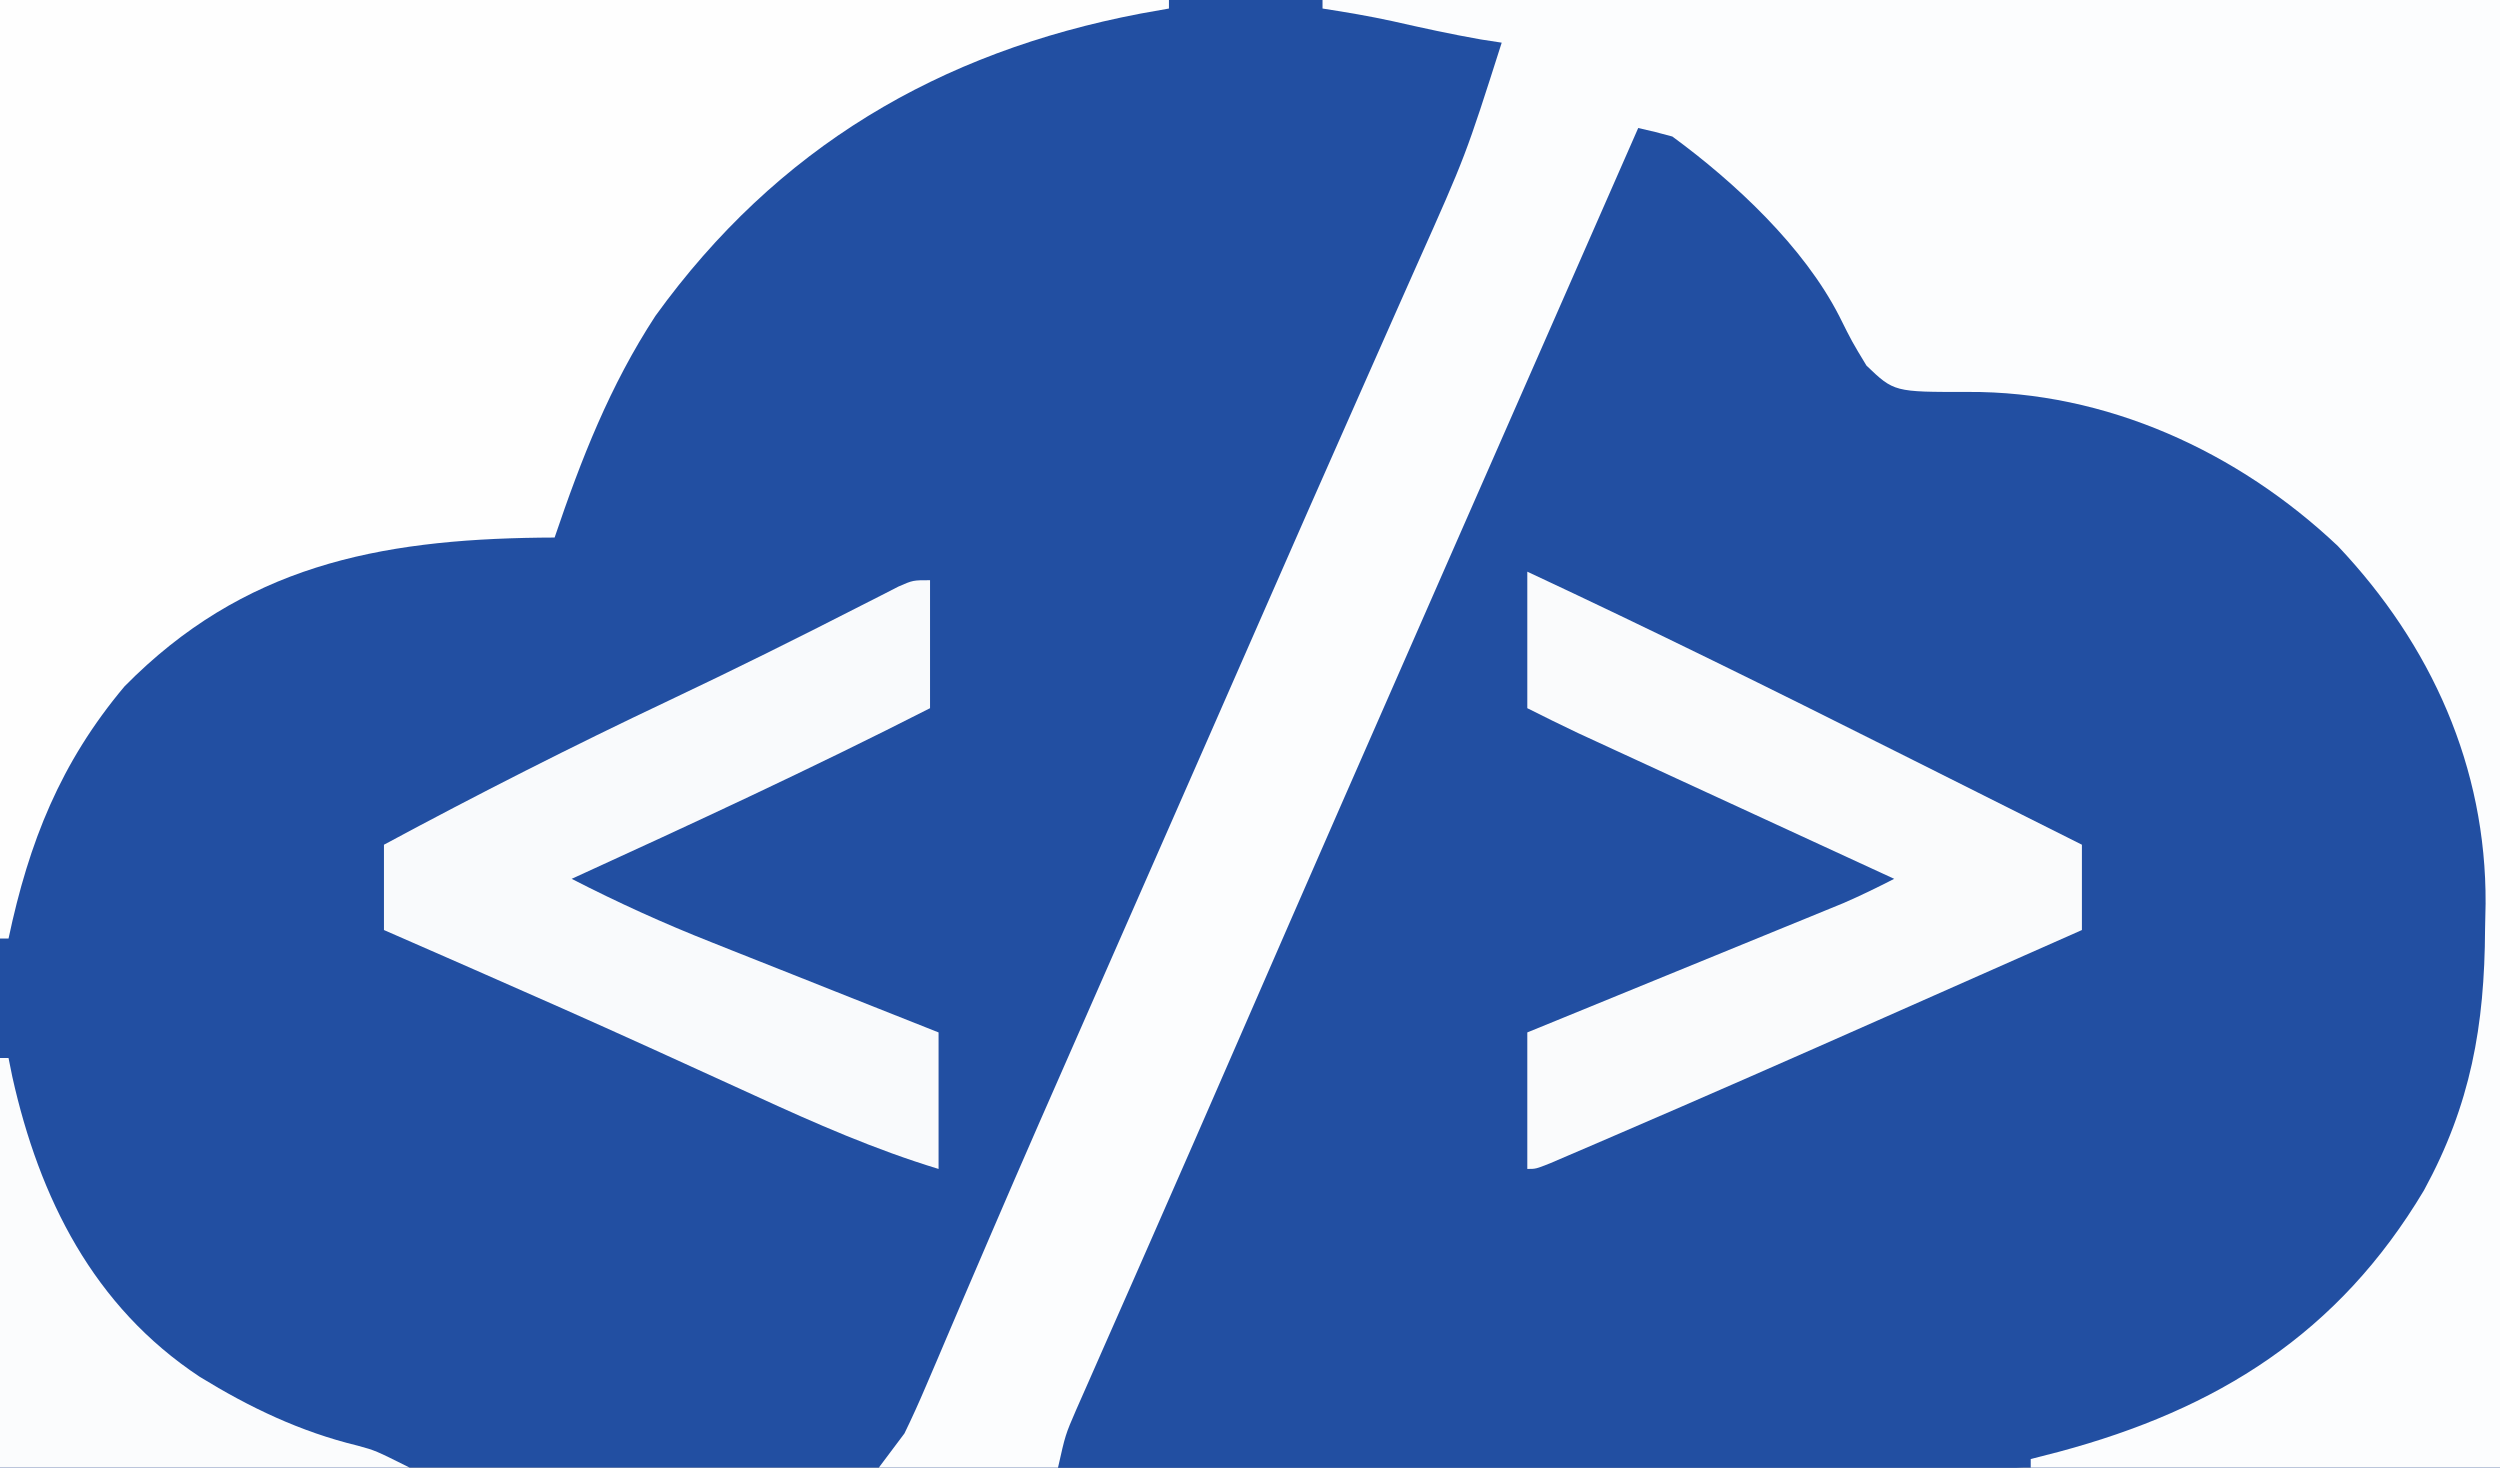
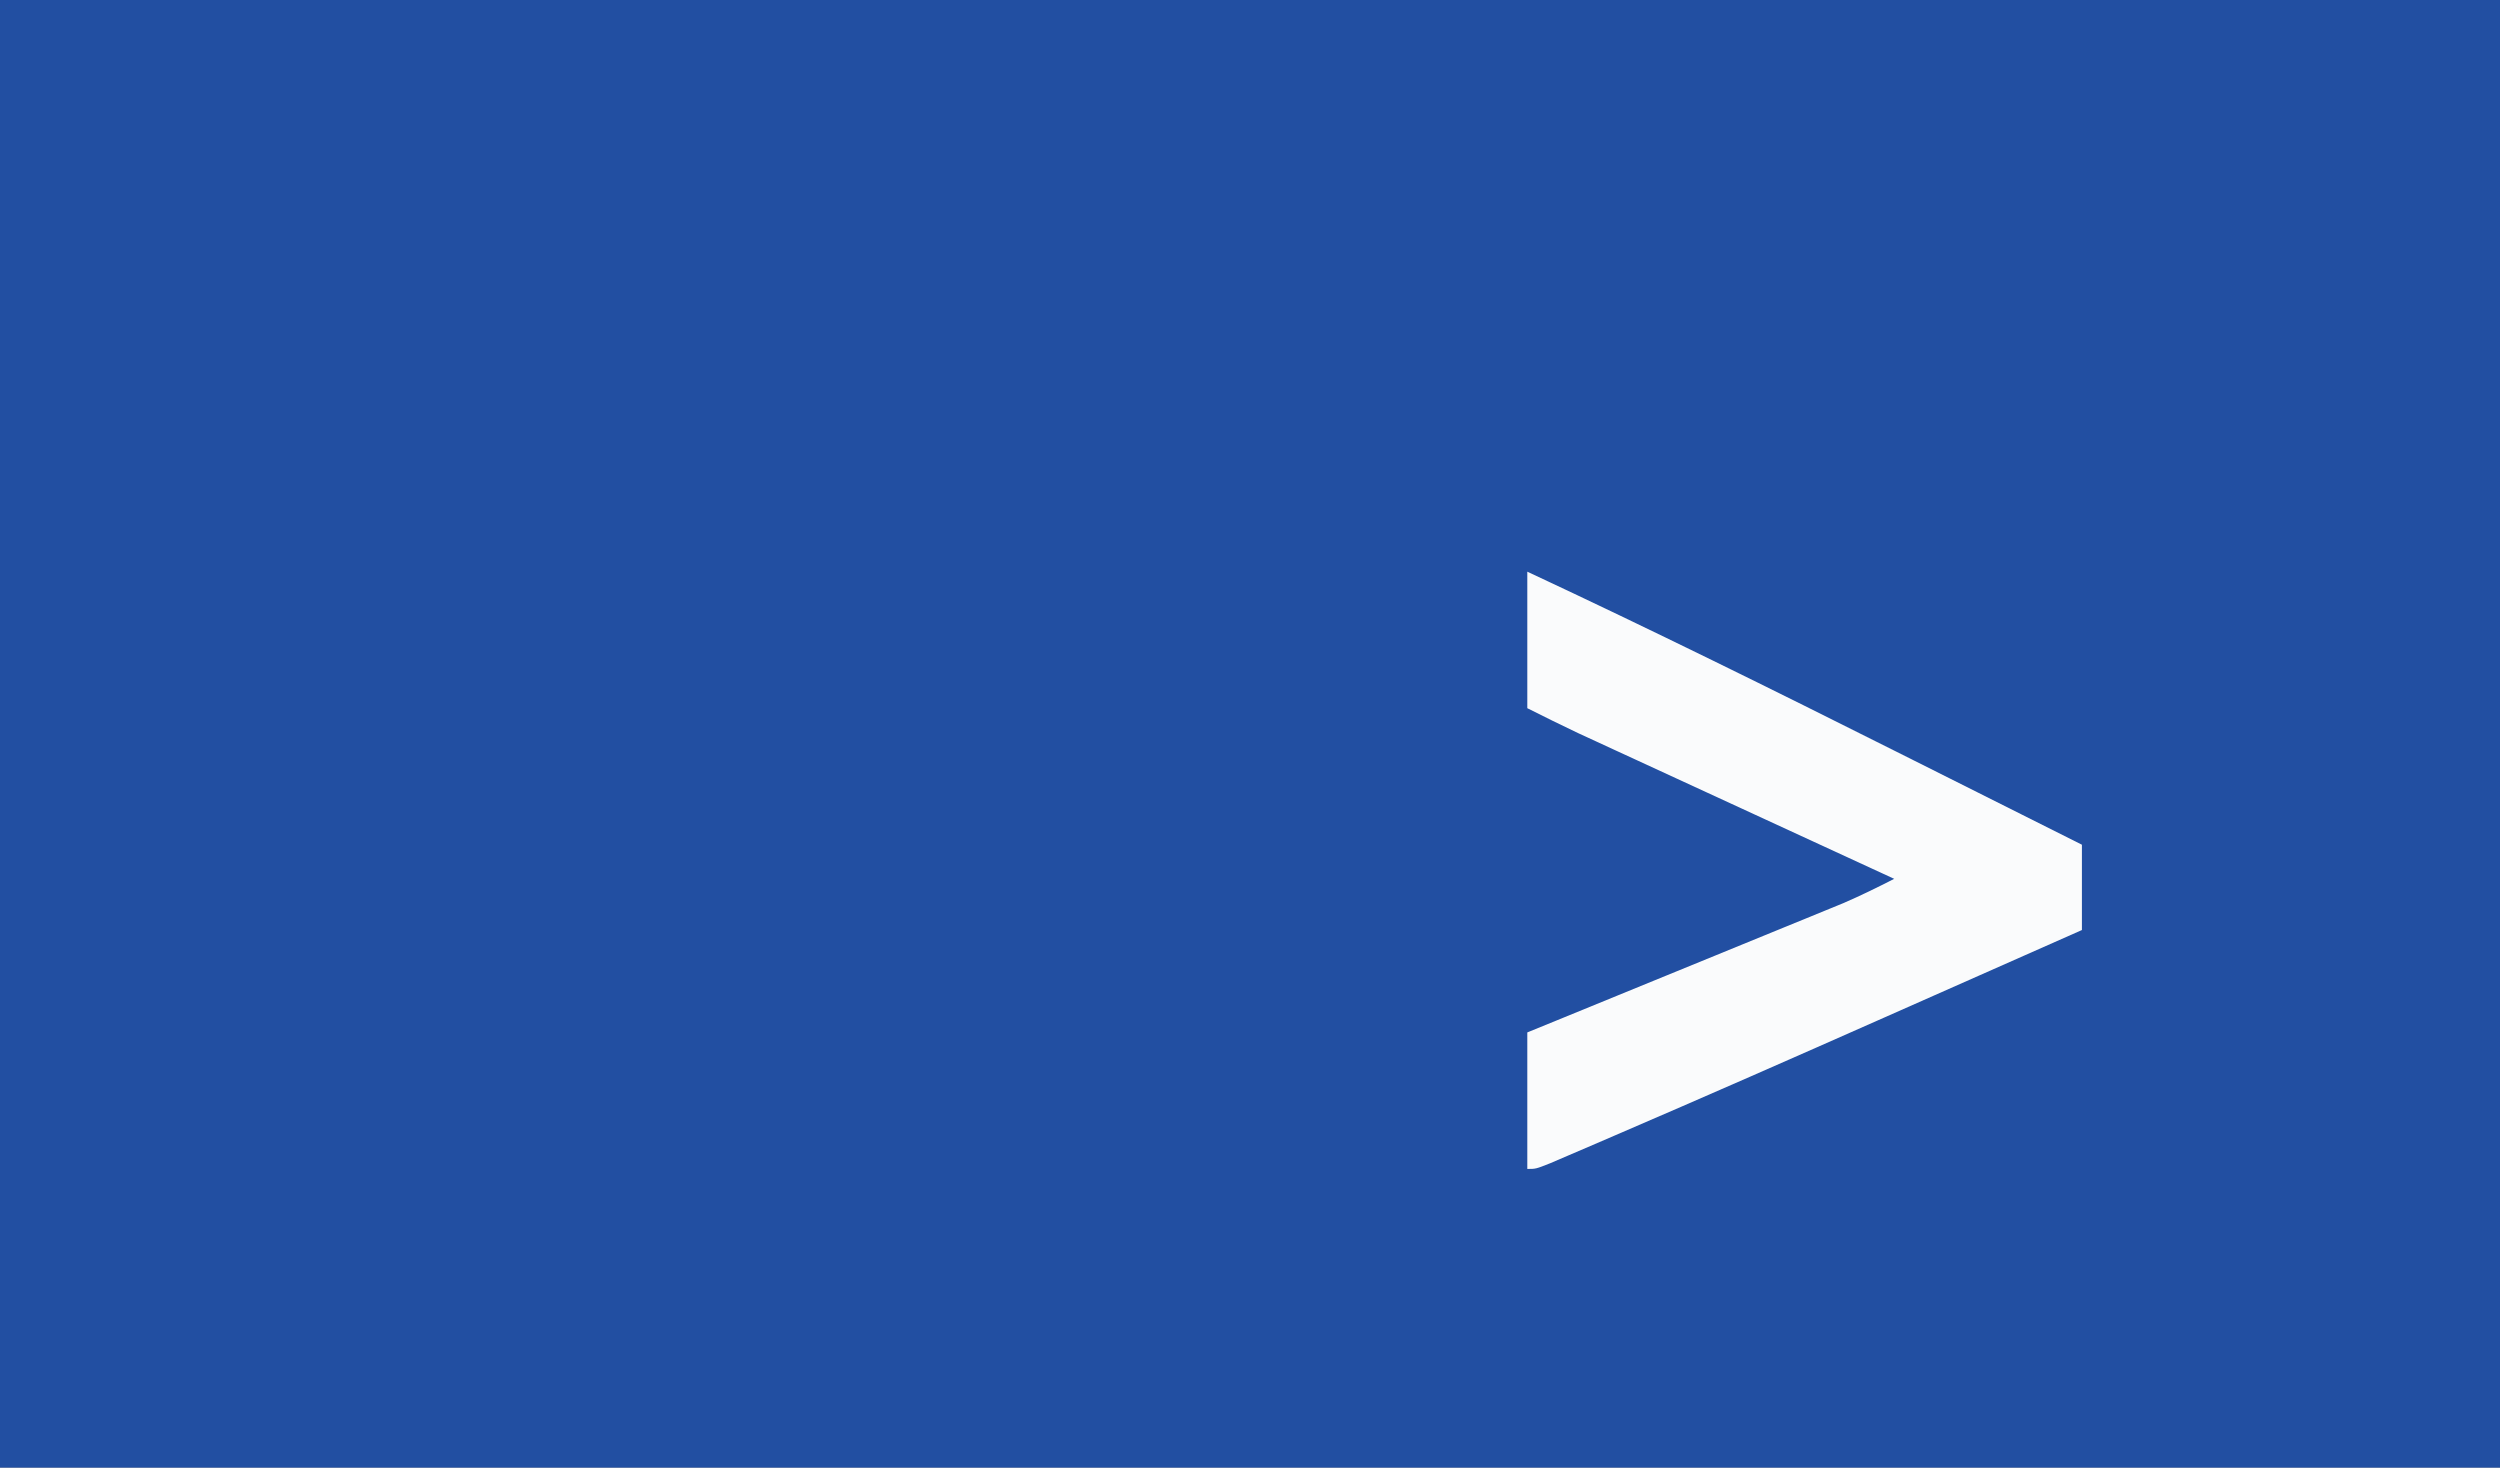
<svg xmlns="http://www.w3.org/2000/svg" version="1.1" width="293" height="172">
  <rect width="100%" height="100%" fill="#808080" stroke="none" />
  <path d="M0 0 C96.69 0 193.38 0 293 0 C293 56.76 293 113.52 293 172 C196.31 172 99.62 172 0 172 C0 115.24 0 58.48 0 0 Z " fill="#224FA2" transform="translate(0,0)" />
-   <path d="M0 0 C11.72 3.99 21.949 17.098 28.223 27.406 C29 29 29 29 29 31 C29.981 30.954 30.962 30.907 31.973 30.859 C50.294 30.26 66.438 35.482 80.469 47.598 C91.927 58.472 99.654 72.49 100.336 88.418 C100.661 109.091 96.557 124.981 81.855 140.395 C70.926 150.367 56.13 158.137 41.071 158.12 C40.105 158.122 39.139 158.123 38.143 158.124 C37.095 158.121 36.047 158.117 34.968 158.114 C33.299 158.114 33.299 158.114 31.596 158.114 C27.922 158.113 24.248 158.105 20.574 158.098 C18.025 158.096 15.477 158.094 12.928 158.093 C6.907 158.09 0.887 158.082 -5.134 158.072 C-11.99 158.061 -18.846 158.055 -25.702 158.05 C-39.801 158.04 -53.901 158.022 -68 158 C-67.319 153.542 -66.278 149.913 -64.438 145.785 C-64.175 145.19 -63.912 144.596 -63.642 143.983 C-62.767 142.007 -61.883 140.035 -61 138.062 C-60.371 136.643 -59.742 135.224 -59.114 133.804 C-58.117 131.55 -57.119 129.296 -56.119 127.043 C-52.642 119.209 -49.223 111.351 -45.806 103.49 C-38.832 87.452 -31.809 71.435 -24.769 55.426 C-20.868 46.552 -16.983 37.672 -13.121 28.781 C-12.527 27.415 -12.527 27.415 -11.922 26.021 C-10.017 21.638 -8.115 17.255 -6.217 12.869 C-5.539 11.309 -4.861 9.748 -4.184 8.188 C-3.719 7.111 -3.719 7.111 -3.246 6.013 C-1.114 1.114 -1.114 1.114 0 0 Z " fill="#224FA2" transform="translate(192,14)" />
-   <path d="M0 0 C45.54 0 91.08 0 138 0 C138 56.76 138 113.52 138 172 C119.85 172 101.7 172 83 172 C83 171.67 83 171.34 83 171 C84.088 170.72 85.176 170.441 86.297 170.152 C104.91 165.163 119.078 156.288 129.086 139.512 C134.586 129.422 136.192 120.21 136.25 108.875 C136.271 107.893 136.291 106.91 136.312 105.898 C136.397 89.91 129.948 75.574 119 64 C107.296 52.929 91.832 45.835 75.603 45.935 C66.988 45.945 66.988 45.945 63.754 42.852 C62.062 40.062 62.062 40.062 60.559 37.047 C56.397 28.911 48.342 21.377 41 16 C39.676 15.631 38.343 15.292 37 15 C36.238 16.735 35.477 18.47 34.715 20.204 C34.021 21.785 33.327 23.365 32.634 24.946 C30.644 29.477 28.655 34.008 26.666 38.539 C22.577 47.853 18.487 57.167 14.395 66.48 C6.284 84.939 -1.808 103.405 -9.852 121.892 C-13.267 129.739 -16.692 137.582 -20.141 145.414 C-20.799 146.91 -21.456 148.406 -22.114 149.902 C-23.339 152.688 -24.568 155.473 -25.8 158.256 C-26.346 159.497 -26.892 160.739 -27.438 161.98 C-27.911 163.052 -28.384 164.123 -28.871 165.227 C-30.138 168.152 -30.138 168.152 -31 172 C-37.93 172 -44.86 172 -52 172 C-50.515 170.02 -50.515 170.02 -49 168 C-48.115 166.187 -47.285 164.345 -46.496 162.488 C-45.771 160.796 -45.771 160.796 -45.031 159.069 C-44.773 158.461 -44.515 157.853 -44.249 157.226 C-42.816 153.846 -41.363 150.475 -39.914 147.102 C-39.602 146.374 -39.29 145.647 -38.969 144.898 C-35.138 135.97 -31.224 127.08 -27.312 118.188 C-26.544 116.439 -25.776 114.691 -25.008 112.943 C-23.449 109.396 -21.89 105.849 -20.331 102.302 C-18.046 97.105 -15.763 91.906 -13.48 86.707 C-13.11 85.863 -12.739 85.018 -12.357 84.148 C-10.498 79.915 -8.641 75.681 -6.784 71.446 C-3.284 63.463 0.224 55.485 3.76 47.518 C5.422 43.77 7.081 40.02 8.739 36.27 C9.527 34.488 10.318 32.708 11.112 30.929 C16.781 18.234 16.781 18.234 21 5 C20.196 4.876 19.391 4.753 18.562 4.625 C15.074 4.013 11.644 3.259 8.191 2.477 C5.475 1.886 2.747 1.423 0 1 C0 0.67 0 0.34 0 0 Z " fill="#FCFDFE" transform="translate(155,0)" />
-   <path d="M0 0 C45.21 0 90.42 0 137 0 C137 0.33 137 0.66 137 1 C135.898 1.196 134.796 1.392 133.66 1.594 C110.028 6.117 91.059 17.303 76.816 37.023 C71.468 45.213 68.126 53.777 65 63 C64.437 63.004 63.874 63.008 63.294 63.012 C44.307 63.254 28.478 66.336 14.586 80.453 C7.09 89.381 3.392 98.681 1 110 C0.67 110 0.34 110 0 110 C0 73.7 0 37.4 0 0 Z " fill="#FEFEFE" transform="translate(0,0)" />
  <path d="M0 0 C14.517 6.783 28.868 13.873 43.188 21.062 C45.317 22.13 47.447 23.197 49.576 24.264 C54.719 26.84 59.86 29.419 65 32 C65 35.3 65 38.6 65 42 C59.261 44.543 53.522 47.084 47.782 49.623 C45.84 50.483 43.898 51.343 41.956 52.203 C31.37 56.894 20.773 61.555 10.137 66.129 C9.232 66.519 8.327 66.91 7.394 67.312 C6.154 67.843 6.154 67.843 4.889 68.385 C3.795 68.855 3.795 68.855 2.679 69.334 C1 70 1 70 0 70 C0 64.72 0 59.44 0 54 C1.16 53.526 2.321 53.052 3.517 52.563 C7.826 50.802 12.135 49.038 16.443 47.274 C18.307 46.511 20.171 45.749 22.036 44.987 C24.717 43.891 27.398 42.793 30.078 41.695 C30.911 41.356 31.743 41.016 32.601 40.666 C33.771 40.186 33.771 40.186 34.966 39.696 C35.65 39.416 36.334 39.136 37.038 38.848 C39.067 37.971 41.033 37.006 43 36 C41.84 35.465 40.679 34.93 39.483 34.379 C35.174 32.393 30.866 30.407 26.557 28.419 C24.693 27.56 22.829 26.7 20.964 25.841 C18.283 24.606 15.603 23.369 12.922 22.133 C12.089 21.749 11.257 21.366 10.399 20.971 C9.619 20.611 8.838 20.251 8.034 19.879 C7.35 19.564 6.666 19.249 5.962 18.924 C3.959 17.981 1.98 16.99 0 16 C0 10.72 0 5.44 0 0 Z " fill="#FAFBFC" transform="translate(179,67)" />
-   <path d="M0 0 C0 4.95 0 9.9 0 15 C-13.827 22.049 -27.885 28.55 -42 35 C-36.607 37.771 -31.2 40.23 -25.562 42.453 C-24.414 42.911 -24.414 42.911 -23.243 43.378 C-20.83 44.338 -18.415 45.294 -16 46.25 C-14.35 46.906 -12.7 47.562 -11.051 48.219 C-7.036 49.817 -3.018 51.408 1 53 C1 58.28 1 63.56 1 69 C-6.449 66.733 -13.44 63.662 -20.504 60.417 C-23.916 58.849 -27.336 57.297 -30.754 55.742 C-31.443 55.428 -32.131 55.115 -32.841 54.792 C-39.682 51.68 -46.555 48.643 -53.438 45.625 C-54.509 45.155 -55.58 44.685 -56.684 44.201 C-59.122 43.133 -61.561 42.066 -64 41 C-64 37.7 -64 34.4 -64 31 C-53.018 25.092 -41.944 19.462 -30.669 14.132 C-23.088 10.544 -15.583 6.82 -8.117 2.996 C-7.34 2.602 -6.563 2.207 -5.762 1.801 C-5.081 1.452 -4.4 1.103 -3.698 0.743 C-2 0 -2 0 0 0 Z " fill="#F9FAFC" transform="translate(109,68)" />
-   <path d="M0 0 C0.33 0 0.66 0 1 0 C1.147 0.727 1.294 1.454 1.445 2.203 C4.612 16.4 10.946 29.122 23.406 37.359 C29.253 40.955 35.212 43.806 41.914 45.43 C44 46 44 46 48 48 C32.16 48 16.32 48 0 48 C0 32.16 0 16.32 0 0 Z " fill="#FBFCFD" transform="translate(0,124)" />
</svg>